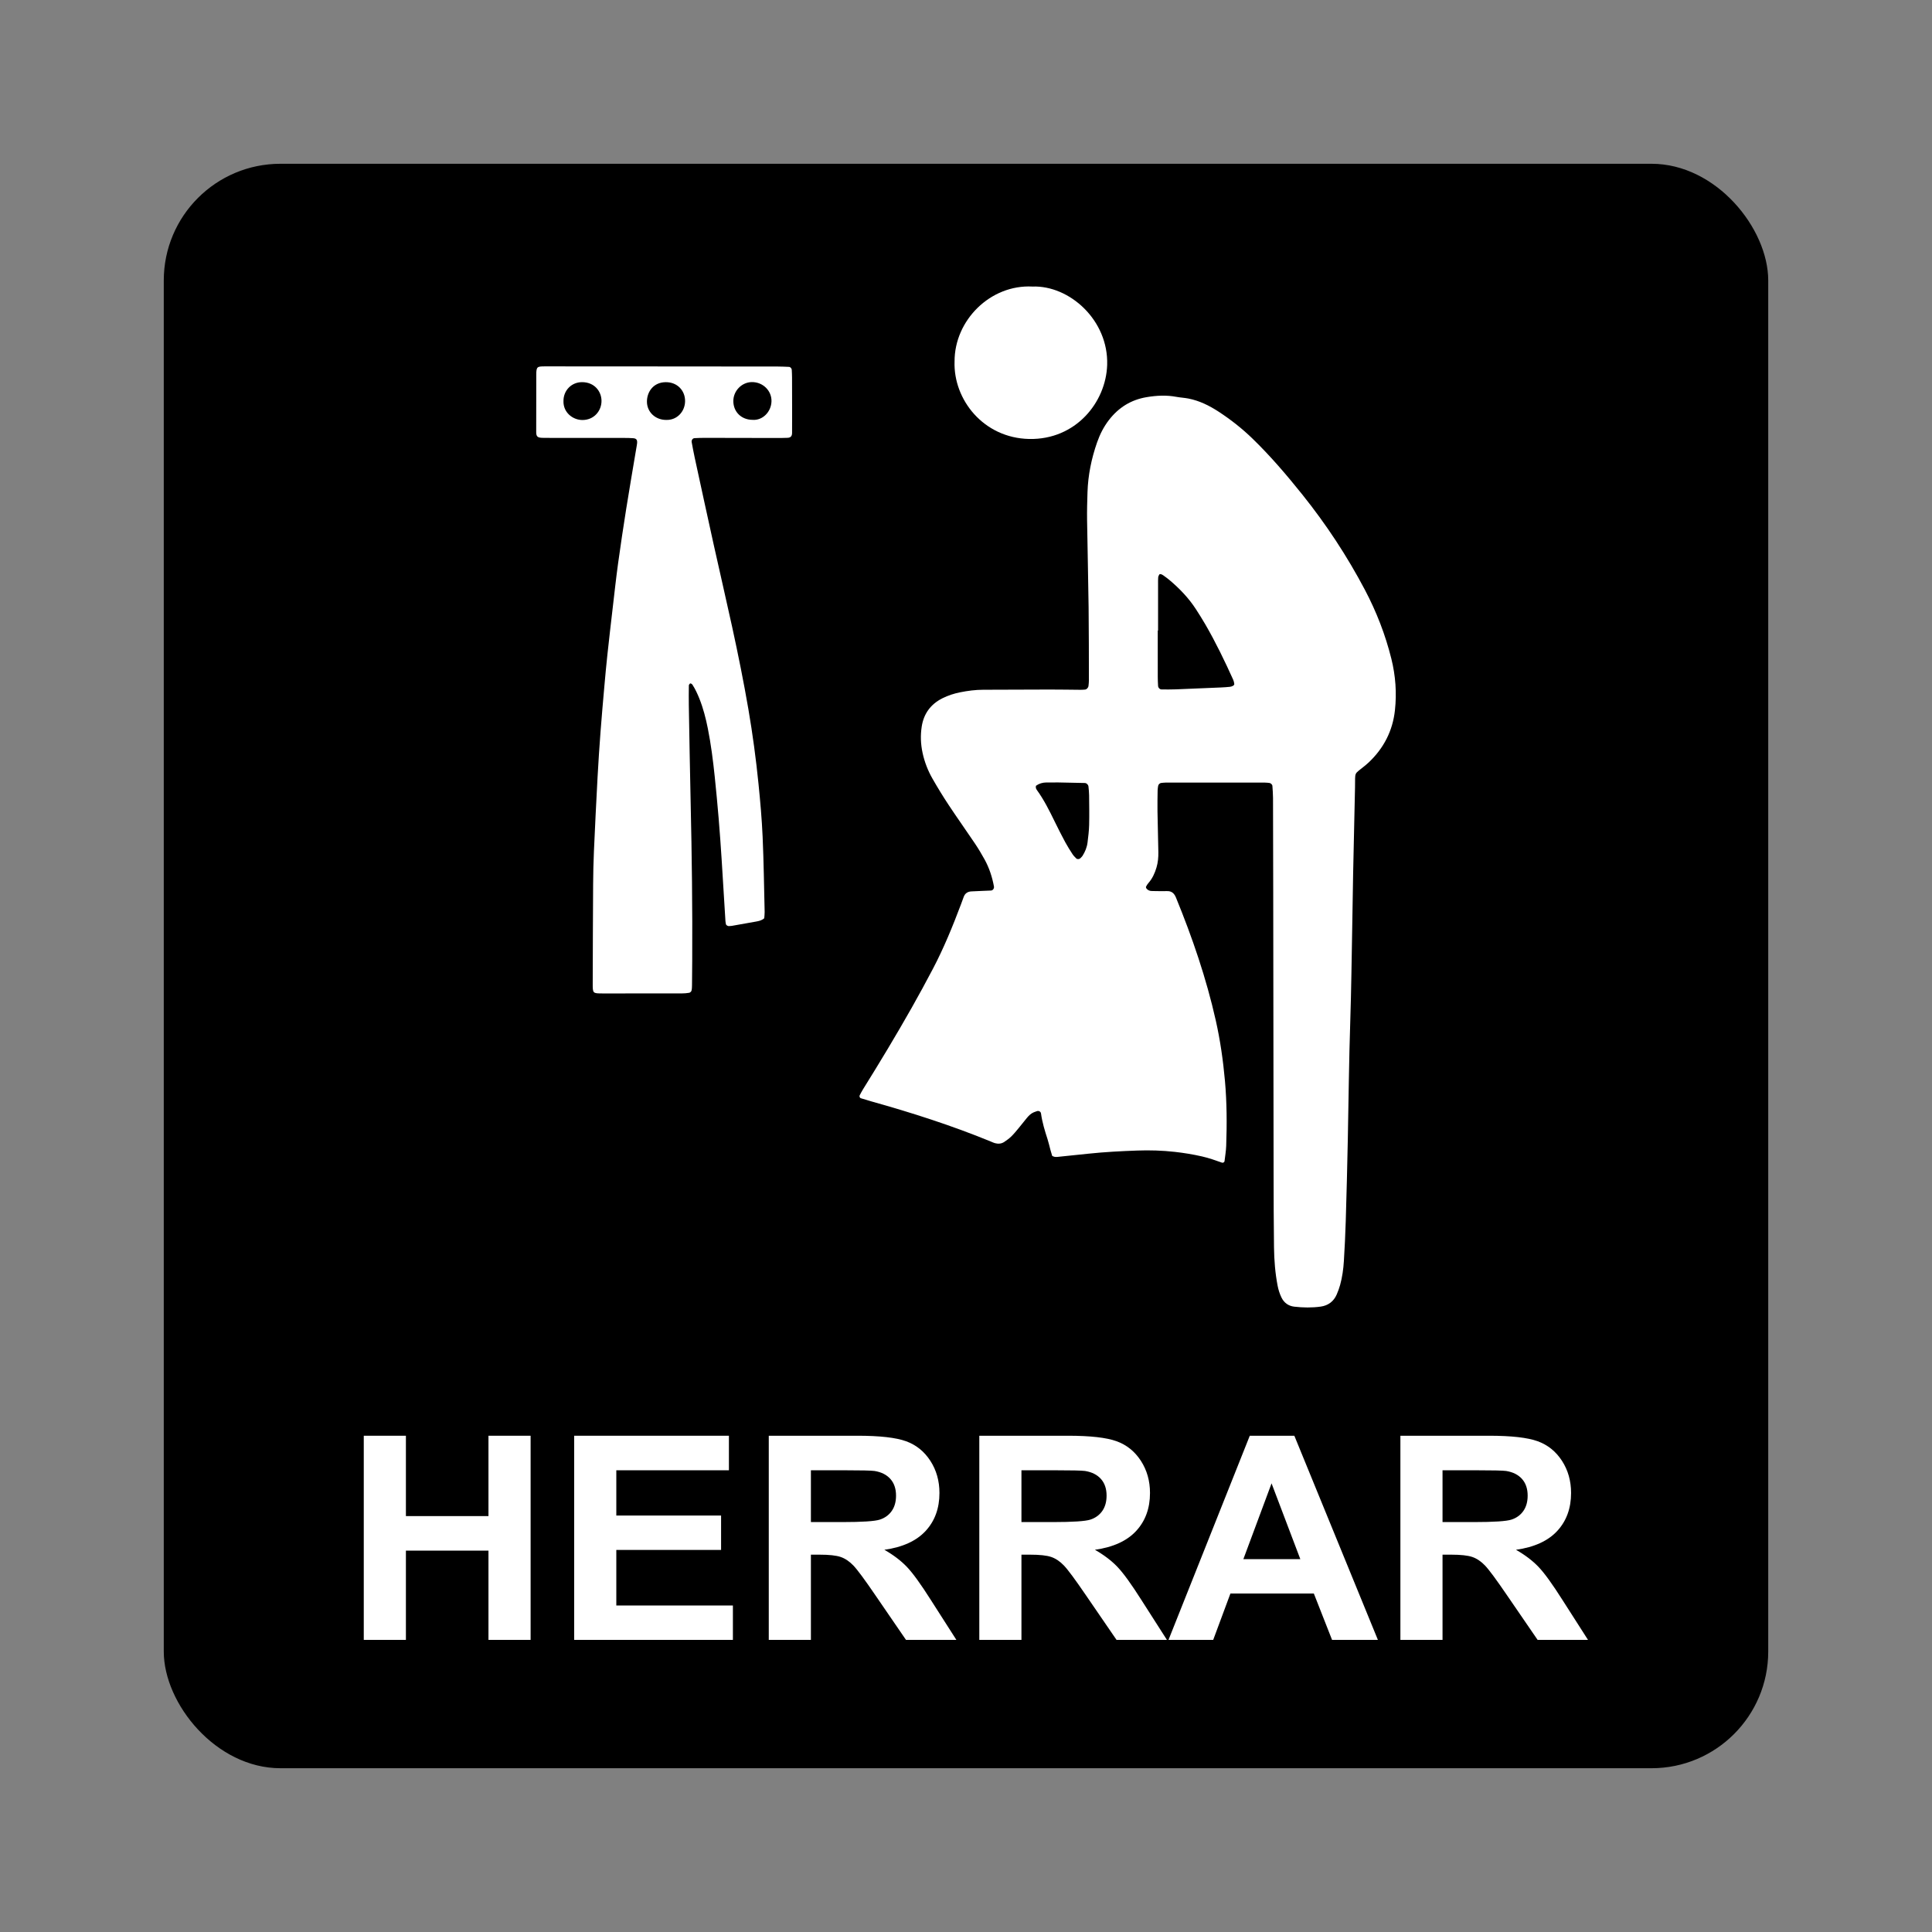
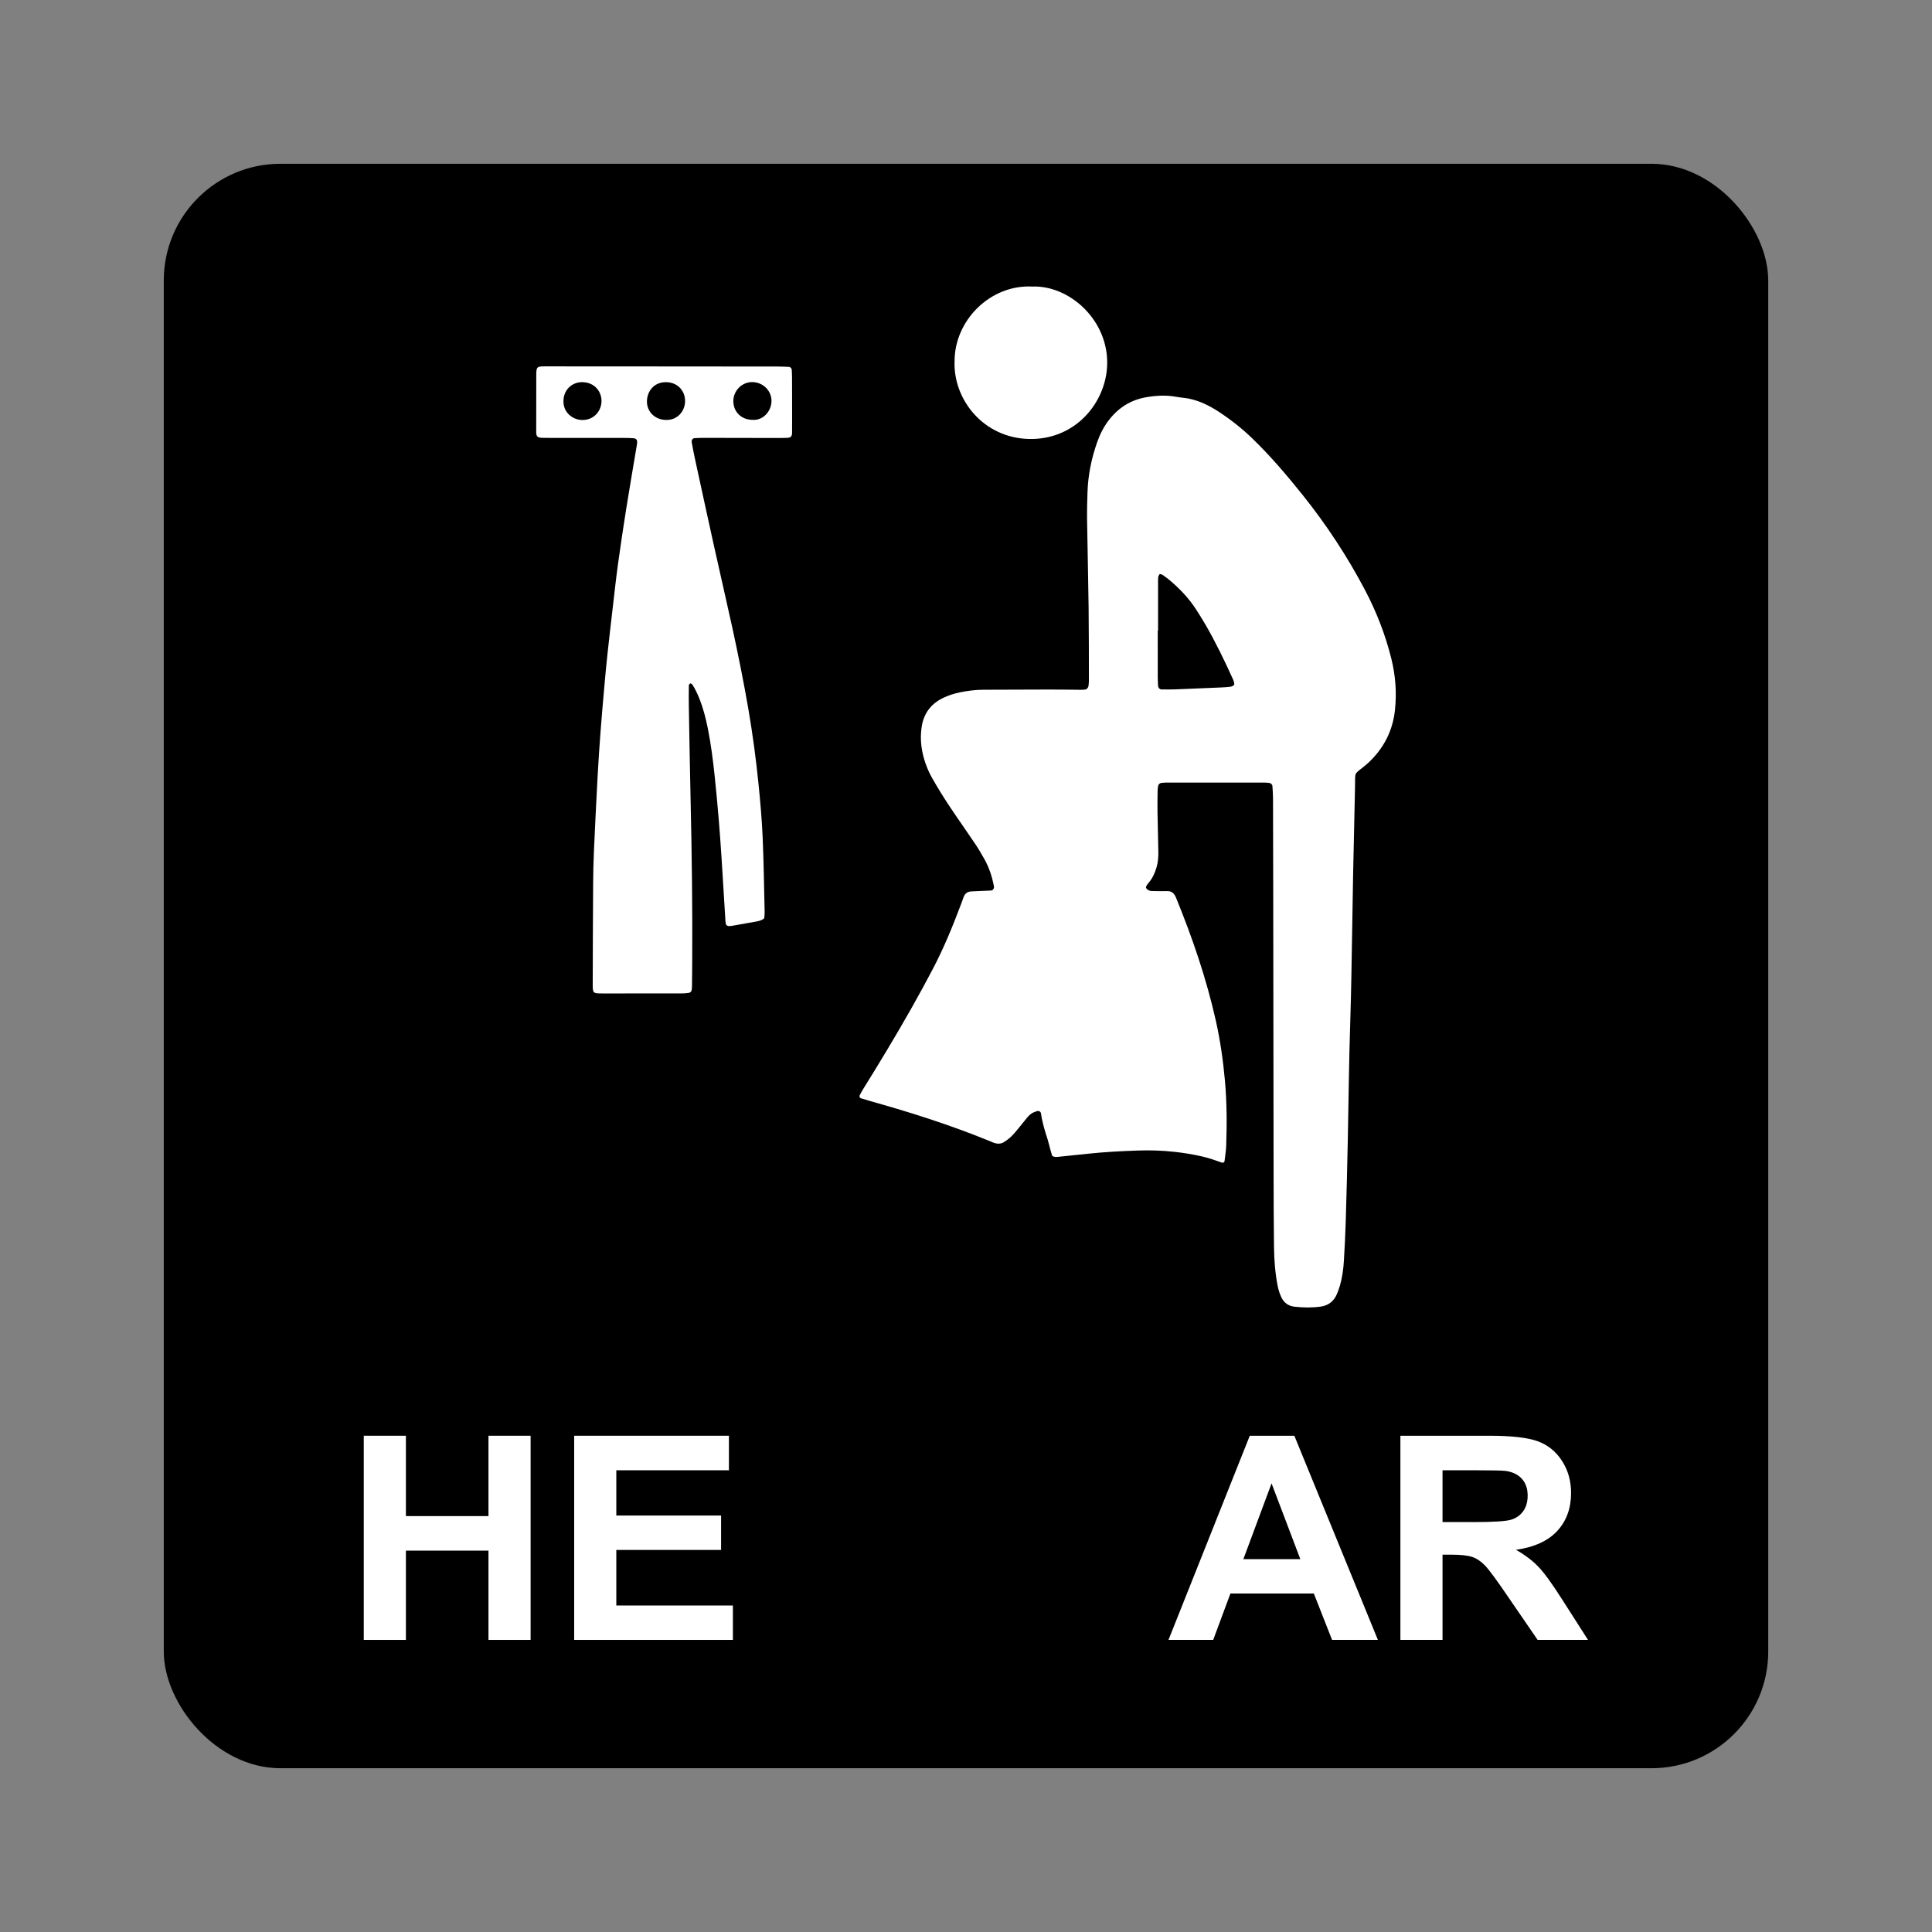
<svg xmlns="http://www.w3.org/2000/svg" id="Layer_2" data-name="Layer 2" viewBox="0 0 2048.003 2048.003">
  <rect x="0" y="0" width="2048.003" height="2048.003" fill="#808080" stroke="none" />
  <defs>
    <style>
      .cls-1, .cls-2, .cls-3 {
        stroke-width: 0px;
      }

      .cls-2 {
        fill: none;
      }

      .cls-3 {
        fill: #fff;
      }
    </style>
  </defs>
  <g id="Layer_1-2" data-name="Layer 1">
    <rect class="cls-2" width="2048.003" height="2048.003" />
    <g>
      <rect class="cls-1" x="173.608" y="173.609" width="1700.787" height="1700.786" rx="123.694" ry="123.694" />
      <g>
        <path class="cls-3" d="M385.614,1738.358v-216.413h44.667v85.179h87.523v-85.179h44.667v216.413h-44.667v-94.624h-87.523v94.624h-44.667Z" />
        <path class="cls-3" d="M608.646,1738.358v-216.413h164.031v36.61h-119.363v47.978h111.064v36.461h-111.064v58.903h123.588v36.461h-168.255Z" />
-         <path class="cls-3" d="M814.93,1738.358v-216.413h94.011c23.64,0,40.819,1.944,51.533,5.833,10.715,3.888,19.288,10.803,25.728,20.737,6.437,9.945,9.657,21.312,9.657,34.102,0,16.241-4.879,29.648-14.638,40.227s-24.346,17.248-43.759,20.002c9.657,5.513,17.629,11.57,23.917,18.159,6.286,6.594,14.763,18.308,25.427,35.135l27.012,42.219h-53.419l-32.293-47.093c-11.468-16.827-19.317-27.433-23.541-31.811-4.224-4.379-8.704-7.383-13.431-9.002-4.73-1.625-12.222-2.44-22.484-2.44h-9.053v90.346h-44.667ZM859.597,1613.469h33.047c21.427,0,34.807-.884,40.139-2.653,5.332-1.774,9.508-4.821,12.526-9.157,3.018-4.325,4.528-9.743,4.528-16.236,0-7.282-1.99-13.162-5.961-17.642-3.976-4.474-9.583-7.308-16.827-8.485-3.622-.495-14.486-.74-32.594-.74h-34.858v54.913Z" />
-         <path class="cls-3" d="M1038.108,1738.358v-216.413h94.016c23.64,0,40.824,1.944,51.531,5.833,10.717,3.888,19.293,10.803,25.728,20.737,6.445,9.945,9.663,21.312,9.663,34.102,0,16.241-4.879,29.648-14.638,40.227s-24.354,17.248-43.764,20.002c9.663,5.513,17.631,11.57,23.917,18.159,6.286,6.594,14.766,18.308,25.43,35.135l27.006,42.219h-53.416l-32.29-47.093c-11.474-16.827-19.315-27.433-23.544-31.811-4.219-4.379-8.704-7.383-13.423-9.002-4.73-1.625-12.23-2.44-22.489-2.44h-9.055v90.346h-44.67ZM1082.778,1613.469h33.047c21.435,0,34.805-.884,40.142-2.653,5.327-1.774,9.503-4.821,12.528-9.157,3.015-4.325,4.528-9.743,4.528-16.236,0-7.282-1.992-13.162-5.966-17.642-3.974-4.474-9.577-7.308-16.822-8.485-3.622-.495-14.489-.74-32.599-.74h-34.858v54.913Z" />
        <path class="cls-3" d="M1460.633,1738.358h-48.59l-19.315-49.16h-88.429l-18.26,49.16h-47.381l86.165-216.413h47.232l88.578,216.413ZM1378.394,1652.737l-30.485-80.305-29.877,80.305h60.362Z" />
        <path class="cls-3" d="M1484.476,1738.358v-216.413h94.016c23.635,0,40.819,1.944,51.531,5.833,10.712,3.888,19.288,10.803,25.728,20.737,6.44,9.945,9.657,21.312,9.657,34.102,0,16.241-4.879,29.648-14.638,40.227s-24.348,17.248-43.759,20.002c9.657,5.513,17.626,11.57,23.917,18.159,6.286,6.594,14.76,18.308,25.424,35.135l27.012,42.219h-53.416l-32.296-47.093c-11.468-16.827-19.315-27.433-23.539-31.811-4.224-4.379-8.704-7.383-13.429-9.002-4.73-1.625-12.225-2.44-22.484-2.44h-9.055v90.346h-44.67ZM1529.145,1613.469h33.047c21.429,0,34.805-.884,40.142-2.653,5.327-1.774,9.503-4.821,12.523-9.157,3.015-4.325,4.528-9.743,4.528-16.236,0-7.282-1.987-13.162-5.961-17.642-3.979-4.474-9.583-7.308-16.827-8.485-3.622-.495-14.489-.74-32.594-.74h-34.858v54.913Z" />
      </g>
      <g>
-         <path class="cls-3" d="M1115.349,1225.25c-.575-1.957-1.265-4.176-1.877-6.416-1.03-3.766-1.838-7.603-3.045-11.31-2.907-8.924-5.619-17.883-6.92-27.214-.286-2.053-2.369-3.109-4.429-2.409-1.108.376-2.225.74-3.298,1.202-2.955,1.272-5.188,3.475-7.193,5.891-2.996,3.609-5.844,7.342-8.846,10.946-2.5,3.001-4.97,6.056-7.756,8.778-2.214,2.164-4.797,3.989-7.374,5.732-3.1,2.096-6.596,2.306-10.131,1.287-1.49-.43-2.898-1.149-4.341-1.741-41.264-16.929-83.659-30.489-126.572-42.51-3.752-1.051-7.471-2.22-11.196-3.365-.935-.287-1.583-2.056-1.094-2.978,1.095-2.062,2.141-4.158,3.374-6.136,17.788-28.534,35.148-57.325,51.709-86.588,7.7-13.605,15.159-27.353,22.438-41.188,11.665-22.175,21.119-45.333,29.943-68.755.964-2.56,1.891-5.133,2.826-7.704,1.355-3.731,4.124-5.591,7.976-5.846,3.898-.258,7.806-.373,11.709-.54,3.119-.133,6.243-.193,9.358-.392,1.899-.121,3.397-2.27,3.042-4.215-1.836-10.067-4.989-19.711-9.915-28.681-3.194-5.817-6.621-11.533-10.321-17.041-9.156-13.629-18.694-27.003-27.756-40.692-6.035-9.116-11.745-18.468-17.178-27.956-4.868-8.502-8.392-17.597-10.491-27.252-2.024-9.306-2.371-18.67-.926-27.976,2.115-13.621,9.445-23.709,21.909-29.982,5.998-3.019,12.317-5.034,18.832-6.342,8.051-1.617,16.193-2.681,24.448-2.697,23.461-.047,46.922-.207,70.383-.232,10.949-.011,21.897.199,32.846.28,1.56.012,3.124-.113,4.682-.23,1.753-.132,3.486-1.962,3.693-3.949.202-1.939.434-3.889.429-5.834-.066-25.808.004-51.617-.313-77.422-.379-30.889-1.174-61.772-1.62-92.66-.141-9.77.132-19.551.442-29.321.575-18.111,4.166-35.674,10.131-52.757,2.982-8.538,7.005-16.554,12.555-23.746,10.219-13.24,23.325-21.508,40.026-24.305,10.541-1.765,20.93-2.305,31.455-.328,4.217.792,8.548.976,12.758,1.796,11.693,2.278,22.185,7.485,32.062,13.927,12.798,8.347,24.762,17.759,35.766,28.407,19.15,18.534,36.389,38.758,53.025,59.519,25.251,31.514,47.375,65.104,66.222,100.817,12.268,23.246,21.746,47.592,28.1,73.144,4.486,18.037,5.805,36.314,3.794,54.71-2.385,21.808-11.904,40.271-27.917,55.327-1.138,1.07-2.32,2.099-3.525,3.093-12.654,10.448-10.458,5.551-10.867,23.483-.694,30.492-1.383,60.984-2.002,91.478-.381,18.765-.59,37.534-.948,56.3-.634,33.229-.99,66.469-2.074,99.684-1.364,41.821-1.796,83.654-2.612,125.483-.565,28.927-1.326,57.851-2.189,86.771-.42,14.069-1.132,28.133-1.983,42.182-.52,8.582-1.706,17.118-4.006,25.431-.935,3.378-2.175,6.697-3.556,9.922-3.195,7.459-9.156,11.817-16.953,12.91-9.302,1.304-18.75,1.153-28.086.074-6.189-.715-10.903-4.13-13.64-9.883-1.853-3.894-3.153-7.968-3.977-12.224-2.611-13.484-3.673-27.13-3.848-40.815-.33-25.806-.393-51.617-.435-77.426-.159-99.327-.26-198.655-.394-297.982-.045-33.63-.102-67.261-.218-100.891-.015-4.284-.373-8.57-.663-12.849-.095-1.4-1.764-2.937-3.113-3.079-1.549-.163-3.104-.373-4.657-.374-35.195-.021-70.389-.022-105.584-.001-1.553.001-3.109.223-4.659.384-1.353.14-2.881,1.662-3.087,3.078-.224,1.542-.536,3.089-.558,4.638-.107,7.425-.266,14.853-.151,22.276.224,14.465.674,28.926.915,43.391.091,5.479-.389,10.899-1.971,16.232-1.806,6.089-4.352,11.696-8.582,16.498-1.008,1.145-1.862,2.479-2.514,3.856-.238.502.114,1.555.546,2.055,1.325,1.532,3.123,2.397,5.136,2.48,3.511.144,7.03.128,10.545.158,1.955.016,3.913.055,5.865-.031,5.018-.219,7.804,2.322,9.657,6.848,17.353,42.389,32.162,85.602,42.214,130.345,4.717,20.996,7.751,42.235,9.681,63.698,2.073,23.049,2.162,46.074,1.347,69.137-.193,5.445-1.136,10.865-1.777,16.291-.129,1.092-1.612,1.915-2.657,1.54-6.986-2.508-13.973-4.957-21.242-6.614-9.535-2.174-19.122-3.742-28.857-4.83-13.266-1.482-26.534-1.88-39.816-1.397-17.184.625-34.366,1.497-51.481,3.309-10.102,1.07-20.203,2.162-30.314,3.137-2.668.257-5.444.974-8.33-.821ZM1227.595,668.407h-.33c0,16.42-.016,32.84.015,49.259.006,3.123.148,6.248.324,9.366.115,2.033,1.778,3.792,3.72,3.809,5.073.044,10.153.089,15.221-.103,16.013-.608,32.022-1.311,48.031-2.013,3.122-.137,6.245-.359,9.351-.699,1.128-.123,2.284-.567,3.277-1.129.578-.327,1.257-1.226,1.194-1.789-.171-1.527-.51-3.105-1.14-4.501-9.006-19.953-18.518-39.657-29.497-58.614-3.132-5.408-6.468-10.705-9.859-15.957-7.702-11.927-17.411-22.066-28.23-31.177-2.089-1.76-4.327-3.348-6.539-4.955-1.847-1.342-3.724-1.728-4.251-.85-.556.928-1.072,2.011-1.159,3.062-.191,2.332-.124,4.686-.125,7.031-.006,16.42-.003,32.84-.003,49.259ZM1098.181,832.947c-.445,1.634-.068,3.086.889,4.403,7.584,10.449,13.3,21.946,18.942,33.498,3.586,7.344,7.282,14.64,11.155,21.837,2.393,4.447,5.13,8.718,7.88,12.959,1.042,1.607,2.523,2.939,3.858,4.345.948.998,3.228.875,4.249-.175.81-.832,1.751-1.592,2.358-2.557,2.725-4.331,4.678-9.023,5.313-14.103.771-6.173,1.556-12.379,1.709-18.586.258-10.507.075-21.026-.033-31.538-.032-3.102-.376-6.206-.685-9.298-.193-1.938-2.003-3.679-3.845-3.723-9.342-.224-18.685-.428-28.028-.577-4.281-.068-8.565-.033-12.847.026-3.988.055-7.674,1.137-10.914,3.49Z" />
+         <path class="cls-3" d="M1115.349,1225.25c-.575-1.957-1.265-4.176-1.877-6.416-1.03-3.766-1.838-7.603-3.045-11.31-2.907-8.924-5.619-17.883-6.92-27.214-.286-2.053-2.369-3.109-4.429-2.409-1.108.376-2.225.74-3.298,1.202-2.955,1.272-5.188,3.475-7.193,5.891-2.996,3.609-5.844,7.342-8.846,10.946-2.5,3.001-4.97,6.056-7.756,8.778-2.214,2.164-4.797,3.989-7.374,5.732-3.1,2.096-6.596,2.306-10.131,1.287-1.49-.43-2.898-1.149-4.341-1.741-41.264-16.929-83.659-30.489-126.572-42.51-3.752-1.051-7.471-2.22-11.196-3.365-.935-.287-1.583-2.056-1.094-2.978,1.095-2.062,2.141-4.158,3.374-6.136,17.788-28.534,35.148-57.325,51.709-86.588,7.7-13.605,15.159-27.353,22.438-41.188,11.665-22.175,21.119-45.333,29.943-68.755.964-2.56,1.891-5.133,2.826-7.704,1.355-3.731,4.124-5.591,7.976-5.846,3.898-.258,7.806-.373,11.709-.54,3.119-.133,6.243-.193,9.358-.392,1.899-.121,3.397-2.27,3.042-4.215-1.836-10.067-4.989-19.711-9.915-28.681-3.194-5.817-6.621-11.533-10.321-17.041-9.156-13.629-18.694-27.003-27.756-40.692-6.035-9.116-11.745-18.468-17.178-27.956-4.868-8.502-8.392-17.597-10.491-27.252-2.024-9.306-2.371-18.67-.926-27.976,2.115-13.621,9.445-23.709,21.909-29.982,5.998-3.019,12.317-5.034,18.832-6.342,8.051-1.617,16.193-2.681,24.448-2.697,23.461-.047,46.922-.207,70.383-.232,10.949-.011,21.897.199,32.846.28,1.56.012,3.124-.113,4.682-.23,1.753-.132,3.486-1.962,3.693-3.949.202-1.939.434-3.889.429-5.834-.066-25.808.004-51.617-.313-77.422-.379-30.889-1.174-61.772-1.62-92.66-.141-9.77.132-19.551.442-29.321.575-18.111,4.166-35.674,10.131-52.757,2.982-8.538,7.005-16.554,12.555-23.746,10.219-13.24,23.325-21.508,40.026-24.305,10.541-1.765,20.93-2.305,31.455-.328,4.217.792,8.548.976,12.758,1.796,11.693,2.278,22.185,7.485,32.062,13.927,12.798,8.347,24.762,17.759,35.766,28.407,19.15,18.534,36.389,38.758,53.025,59.519,25.251,31.514,47.375,65.104,66.222,100.817,12.268,23.246,21.746,47.592,28.1,73.144,4.486,18.037,5.805,36.314,3.794,54.71-2.385,21.808-11.904,40.271-27.917,55.327-1.138,1.07-2.32,2.099-3.525,3.093-12.654,10.448-10.458,5.551-10.867,23.483-.694,30.492-1.383,60.984-2.002,91.478-.381,18.765-.59,37.534-.948,56.3-.634,33.229-.99,66.469-2.074,99.684-1.364,41.821-1.796,83.654-2.612,125.483-.565,28.927-1.326,57.851-2.189,86.771-.42,14.069-1.132,28.133-1.983,42.182-.52,8.582-1.706,17.118-4.006,25.431-.935,3.378-2.175,6.697-3.556,9.922-3.195,7.459-9.156,11.817-16.953,12.91-9.302,1.304-18.75,1.153-28.086.074-6.189-.715-10.903-4.13-13.64-9.883-1.853-3.894-3.153-7.968-3.977-12.224-2.611-13.484-3.673-27.13-3.848-40.815-.33-25.806-.393-51.617-.435-77.426-.159-99.327-.26-198.655-.394-297.982-.045-33.63-.102-67.261-.218-100.891-.015-4.284-.373-8.57-.663-12.849-.095-1.4-1.764-2.937-3.113-3.079-1.549-.163-3.104-.373-4.657-.374-35.195-.021-70.389-.022-105.584-.001-1.553.001-3.109.223-4.659.384-1.353.14-2.881,1.662-3.087,3.078-.224,1.542-.536,3.089-.558,4.638-.107,7.425-.266,14.853-.151,22.276.224,14.465.674,28.926.915,43.391.091,5.479-.389,10.899-1.971,16.232-1.806,6.089-4.352,11.696-8.582,16.498-1.008,1.145-1.862,2.479-2.514,3.856-.238.502.114,1.555.546,2.055,1.325,1.532,3.123,2.397,5.136,2.48,3.511.144,7.03.128,10.545.158,1.955.016,3.913.055,5.865-.031,5.018-.219,7.804,2.322,9.657,6.848,17.353,42.389,32.162,85.602,42.214,130.345,4.717,20.996,7.751,42.235,9.681,63.698,2.073,23.049,2.162,46.074,1.347,69.137-.193,5.445-1.136,10.865-1.777,16.291-.129,1.092-1.612,1.915-2.657,1.54-6.986-2.508-13.973-4.957-21.242-6.614-9.535-2.174-19.122-3.742-28.857-4.83-13.266-1.482-26.534-1.88-39.816-1.397-17.184.625-34.366,1.497-51.481,3.309-10.102,1.07-20.203,2.162-30.314,3.137-2.668.257-5.444.974-8.33-.821ZM1227.595,668.407h-.33c0,16.42-.016,32.84.015,49.259.006,3.123.148,6.248.324,9.366.115,2.033,1.778,3.792,3.72,3.809,5.073.044,10.153.089,15.221-.103,16.013-.608,32.022-1.311,48.031-2.013,3.122-.137,6.245-.359,9.351-.699,1.128-.123,2.284-.567,3.277-1.129.578-.327,1.257-1.226,1.194-1.789-.171-1.527-.51-3.105-1.14-4.501-9.006-19.953-18.518-39.657-29.497-58.614-3.132-5.408-6.468-10.705-9.859-15.957-7.702-11.927-17.411-22.066-28.23-31.177-2.089-1.76-4.327-3.348-6.539-4.955-1.847-1.342-3.724-1.728-4.251-.85-.556.928-1.072,2.011-1.159,3.062-.191,2.332-.124,4.686-.125,7.031-.006,16.42-.003,32.84-.003,49.259ZM1098.181,832.947Z" />
        <path class="cls-3" d="M801.205,976.935c-8.454,1.536-16.914,3.034-25.379,4.508-1.143.199-2.325.176-3.489.251-.845.055-2.636-1.1-2.761-1.797-.207-1.153-.499-2.302-.571-3.465-1.358-21.851-2.629-43.708-4.045-65.555-.936-14.435-1.946-28.869-3.15-43.284-1.236-14.803-2.629-29.595-4.169-44.37-1.783-17.108-3.952-34.174-7.319-51.055-2.142-10.739-4.855-21.331-8.928-31.536-2.033-5.094-4.315-10.052-7.278-14.68-.763-1.192-2.319-1.92-2.835-1.249-.43.559-1.065,1.2-1.071,1.811-.078,7.037-.162,14.078-.037,21.114.608,34.406,1.168,68.814,1.951,103.216,1.273,55.911,1.967,111.826,1.654,167.752-.048,8.603-.107,17.207-.22,25.81-.026,1.947-.062,3.955-.564,5.807-.247.912-1.481,2.028-2.419,2.192-2.668.466-5.412.659-8.127.663-27.766.043-55.533.036-83.299.022-11.012-.006-10.869.061-10.837-11.141.099-34.804.201-69.609.428-104.413.076-11.729.33-23.465.849-35.182,1.157-26.166,2.441-52.328,3.852-78.481.863-16.007,1.935-32.006,3.137-47.991,1.23-16.373,2.688-32.729,4.132-49.085.963-10.904,1.973-21.806,3.149-32.689,1.806-16.712,3.736-33.411,5.683-50.108,1.811-15.531,3.501-31.081,5.629-46.57,2.66-19.358,5.569-38.684,8.635-57.982,3.373-21.229,7.047-42.41,10.59-63.611.322-1.925.722-3.842.94-5.779.483-4.302-1.189-5.29-4.244-5.551-3.498-.298-7.029-.276-10.545-.279-25.029-.021-50.058-.011-75.086-.019-3.52-.001-7.041.018-10.558-.086-5.102-.151-6.494-1.397-6.498-6.086-.014-20.336.037-40.672.072-61.007.014-8.449,1.173-8.577,8.706-8.657,2.346-.025,4.693 0,7.039.001,36.761.02,73.522.038,110.283.061,43.409.028,86.819.05,130.228.106,3.902.005,7.805.208,11.705.373,1.398.059,2.8,1.613,2.876,3.148.135,2.729.273,5.462.284,8.194.051,12.514.066,25.029.079,37.543.007,7.039.027,14.079-.045,21.118-.035,3.483-1.53,5.066-4.881,5.194-3.906.148-7.817.186-11.727.179-25.42-.04-50.839-.118-76.259-.147-3.514-.004-7.032.138-10.542.317-1.941.099-3.395,2.116-3.009,4.227.985,5.379,1.978,10.76,3.137,16.104,6.712,30.933,13.398,61.871,20.241,92.775,6.42,28.996,13.182,57.918,19.504,86.936,6.322,29.018,12.216,58.121,17.245,87.405,4.502,26.214,8.042,52.544,10.702,78.986,1.877,18.664,3.545,37.38,4.373,56.113,1.174,26.558,1.505,53.153,2.142,79.733.056,2.313-.295,4.635-.437,6.663-2.783,2.451-5.865,2.982-8.913,3.536ZM817.808,425.397c.298-11.28-9.213-20.543-20.885-20.361-10.84.169-19.771,9.531-19.559,20.503.218,11.3,8.673,19.427,20.303,19.517,10.653.857,19.843-8.375,20.141-19.659ZM726.217,425.388c.175-11.326-8.296-20.552-20.868-20.262-13.077.302-19.498,10.555-19.567,20.443-.077,11.183,8.944,19.57,20.325,19.567,11.667.403,19.943-8.951,20.11-19.748ZM617.12,445.227c12.627.166,20.727-9.887,20.499-20.645-.209-9.859-7.561-19.459-20.582-19.477-11.398-.015-19.86,8.944-19.734,20.129-.306,11.97,9.785,19.861,19.817,19.993Z" />
        <path class="cls-3" d="M1011.881,383.245c-.198-43.652,37.913-81.806,82.507-79.491,39.339-1.448,80.754,35.674,79.261,83.035-1.253,39.758-33.409,79.569-82.725,78.537-48.434-1.013-80.403-41.743-79.044-82.081Z" />
      </g>
    </g>
  </g>
</svg>